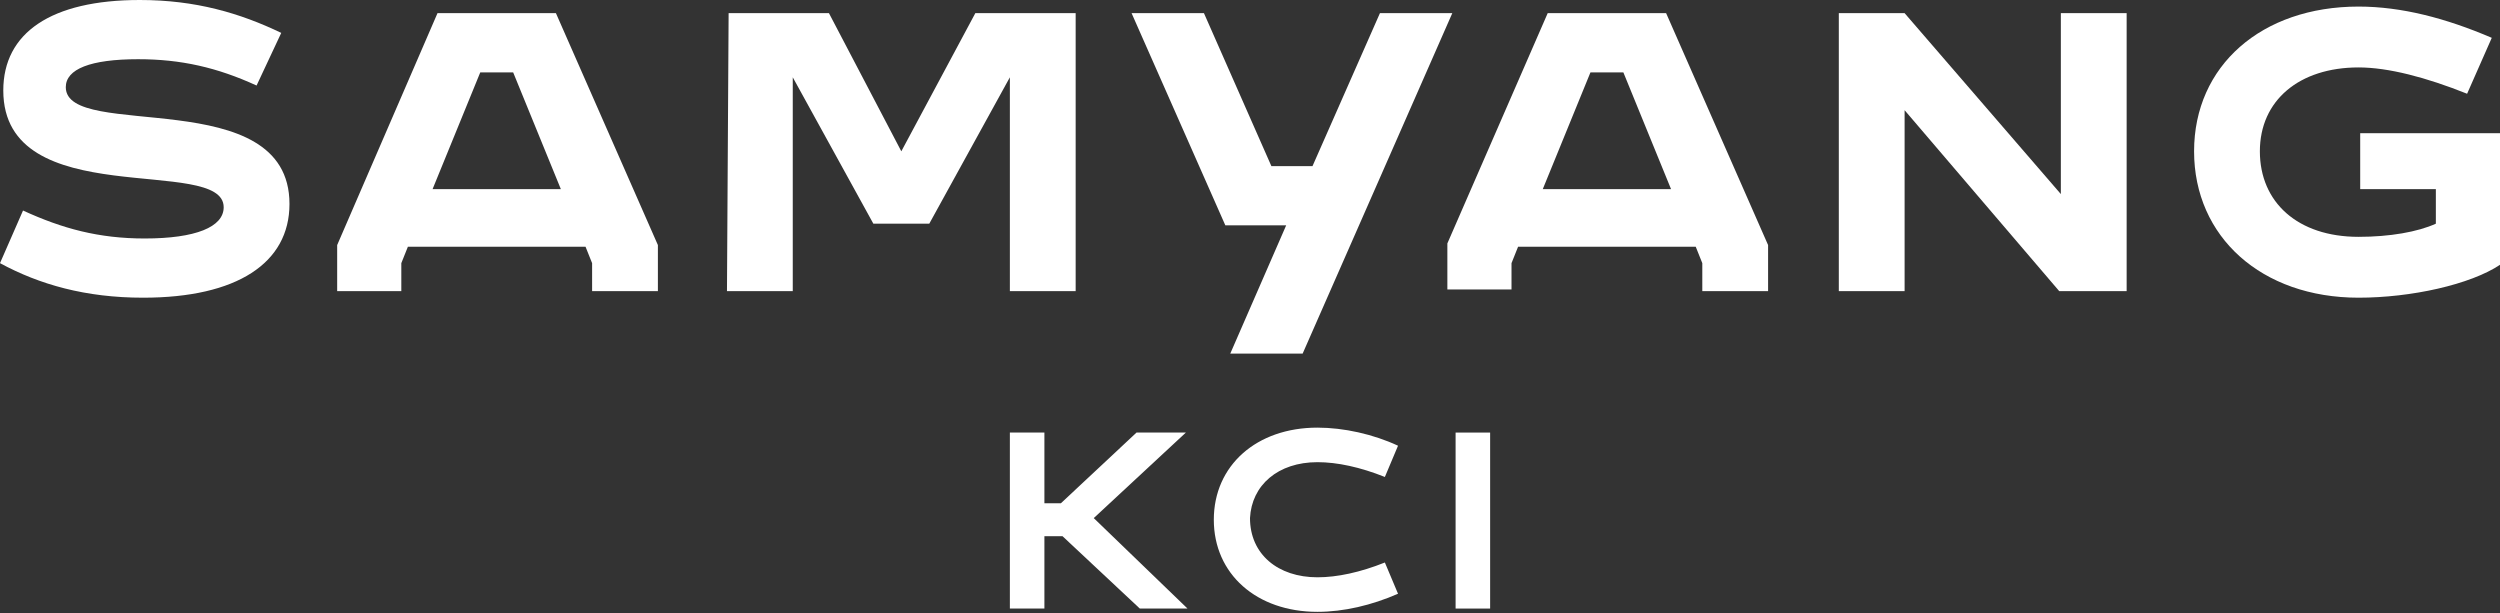
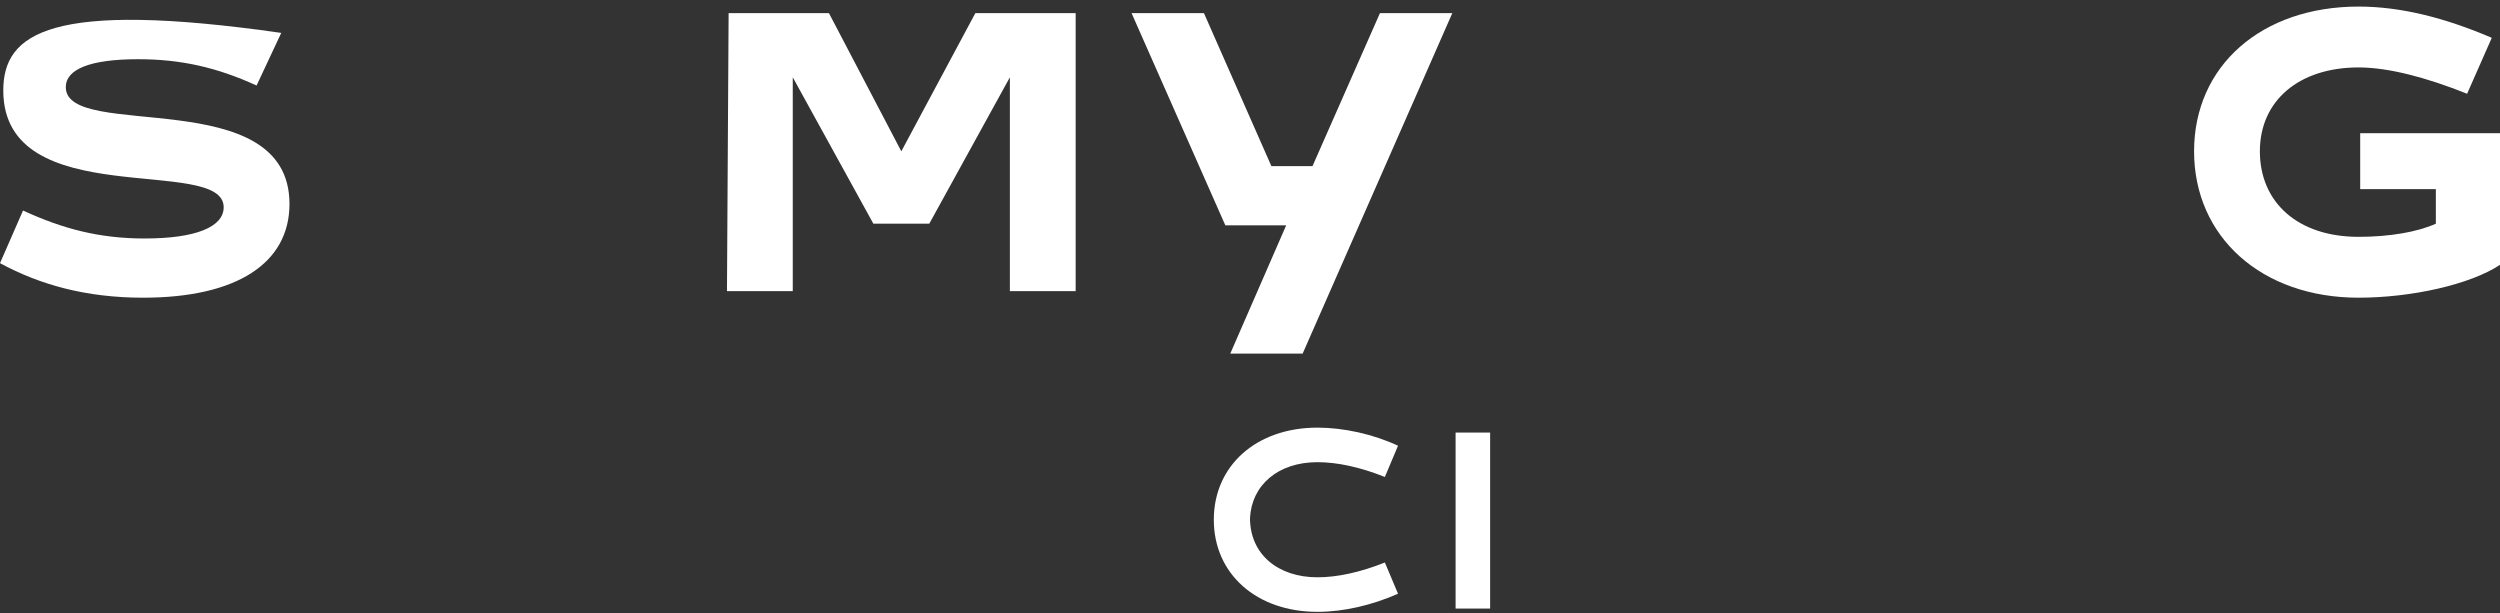
<svg xmlns="http://www.w3.org/2000/svg" version="1.1" id="Layer_1" x="0px" y="0px" viewBox="0 0 152 37.3" style="enable-background:new 0 0 152 37.3;" xml:space="preserve">
  <rect x="0" y="0" width="152" height="37.3" fill="#333333" stroke="none" />
  <style type="text/css">
	.st0{fill:#FFFFFF;}
</style>
  <g>
    <g>
-       <polygon class="st0" points="72.1,26.3 69.1,26.3 64.5,30.6 63.5,30.6 63.5,26.3 61.4,26.3 61.4,37 63.5,37 63.5,32.6 64.6,32.6     69.3,37 72.2,37 66.5,31.5   " />
      <path class="st0" d="M80.1,28.1c1.2,0,2.6,0.3,4.1,0.9l0.8-1.9c-1.5-0.7-3.3-1.1-4.9-1.1c-3.7,0-6.3,2.3-6.3,5.6    c0,3.3,2.6,5.6,6.3,5.6c1.6,0,3.3-0.4,4.9-1.1l-0.8-1.9c-1.5,0.6-2.9,0.9-4.1,0.9c-2.4,0-4.1-1.4-4.1-3.6    C76.1,29.5,77.7,28.1,80.1,28.1z" />
      <rect x="88.5" y="26.3" class="st0" width="2.1" height="10.7" />
    </g>
    <g>
      <polygon class="st0" points="65.4,17.7 65.4,0.8 59.3,0.8 54.8,9.2 50.4,0.8 44.3,0.8 44.2,17.7 48.2,17.7 48.2,4.7 53.1,13.6     56.5,13.6 61.4,4.7 61.4,17.7   " />
-       <path class="st0" d="M26.6,0.8l-6.1,14.1v2.8h3.9V16l0.4-1h10.8l0.4,1v1.7h4v-2.8L33.8,0.8H26.6z M26.3,11.5l2.9-7.1h2l2.9,7.1    H26.3z" />
-       <path class="st0" d="M4,5.3c0-1.1,1.5-1.7,4.4-1.7c2.6,0,4.8,0.5,7.2,1.6L17.1,2c-2.5-1.2-5.2-2-8.6-2C3.1,0,0.2,2,0.2,5.5    c0,7.5,13.4,3.9,13.4,7.1c0,1.2-1.7,1.9-4.8,1.9c-2.8,0-5-0.6-7.4-1.7L0,16c2.4,1.3,5.2,2.1,8.7,2.1c5.7,0,8.9-2.1,8.9-5.7    C17.6,5,4,8.6,4,5.3z" />
-       <polygon class="st0" points="125.3,11.8 115.8,0.8 111.8,0.8 111.8,17.7 115.8,17.7 115.8,6.7 125.2,17.7 129.3,17.7 129.3,0.8     125.3,0.8   " />
+       <path class="st0" d="M4,5.3c0-1.1,1.5-1.7,4.4-1.7c2.6,0,4.8,0.5,7.2,1.6L17.1,2C3.1,0,0.2,2,0.2,5.5    c0,7.5,13.4,3.9,13.4,7.1c0,1.2-1.7,1.9-4.8,1.9c-2.8,0-5-0.6-7.4-1.7L0,16c2.4,1.3,5.2,2.1,8.7,2.1c5.7,0,8.9-2.1,8.9-5.7    C17.6,5,4,8.6,4,5.3z" />
      <path class="st0" d="M143.5,8.1v3.4h4.6v2.1c-1.1,0.5-2.8,0.8-4.7,0.8c-3.7,0-6-2.1-6-5.2c0-3.1,2.4-5.1,6-5.1    c1.8,0,4.1,0.6,6.6,1.6l1.5-3.4c-2.8-1.2-5.5-1.9-8.1-1.9c-5.9,0-10,3.6-10,8.8s4.1,8.9,10,8.9c3.2,0,6.8-0.8,8.6-2v-8H143.5z" />
      <polygon class="st0" points="78.2,13.7 74.8,21.5 79.2,21.5 88.3,0.8 83.9,0.8 79.8,10.1 77.3,10.1 73.2,0.8 68.8,0.8 74.5,13.7       " />
-       <path class="st0" d="M94.1,0.8L88,14.8v2.8h3.9V16l0.4-1h10.8l0.4,1v1.7h4v-2.8l-6.2-14.1H94.1z M93.8,11.5l2.9-7.1h2l2.9,7.1    H93.8z" />
    </g>
  </g>
</svg>